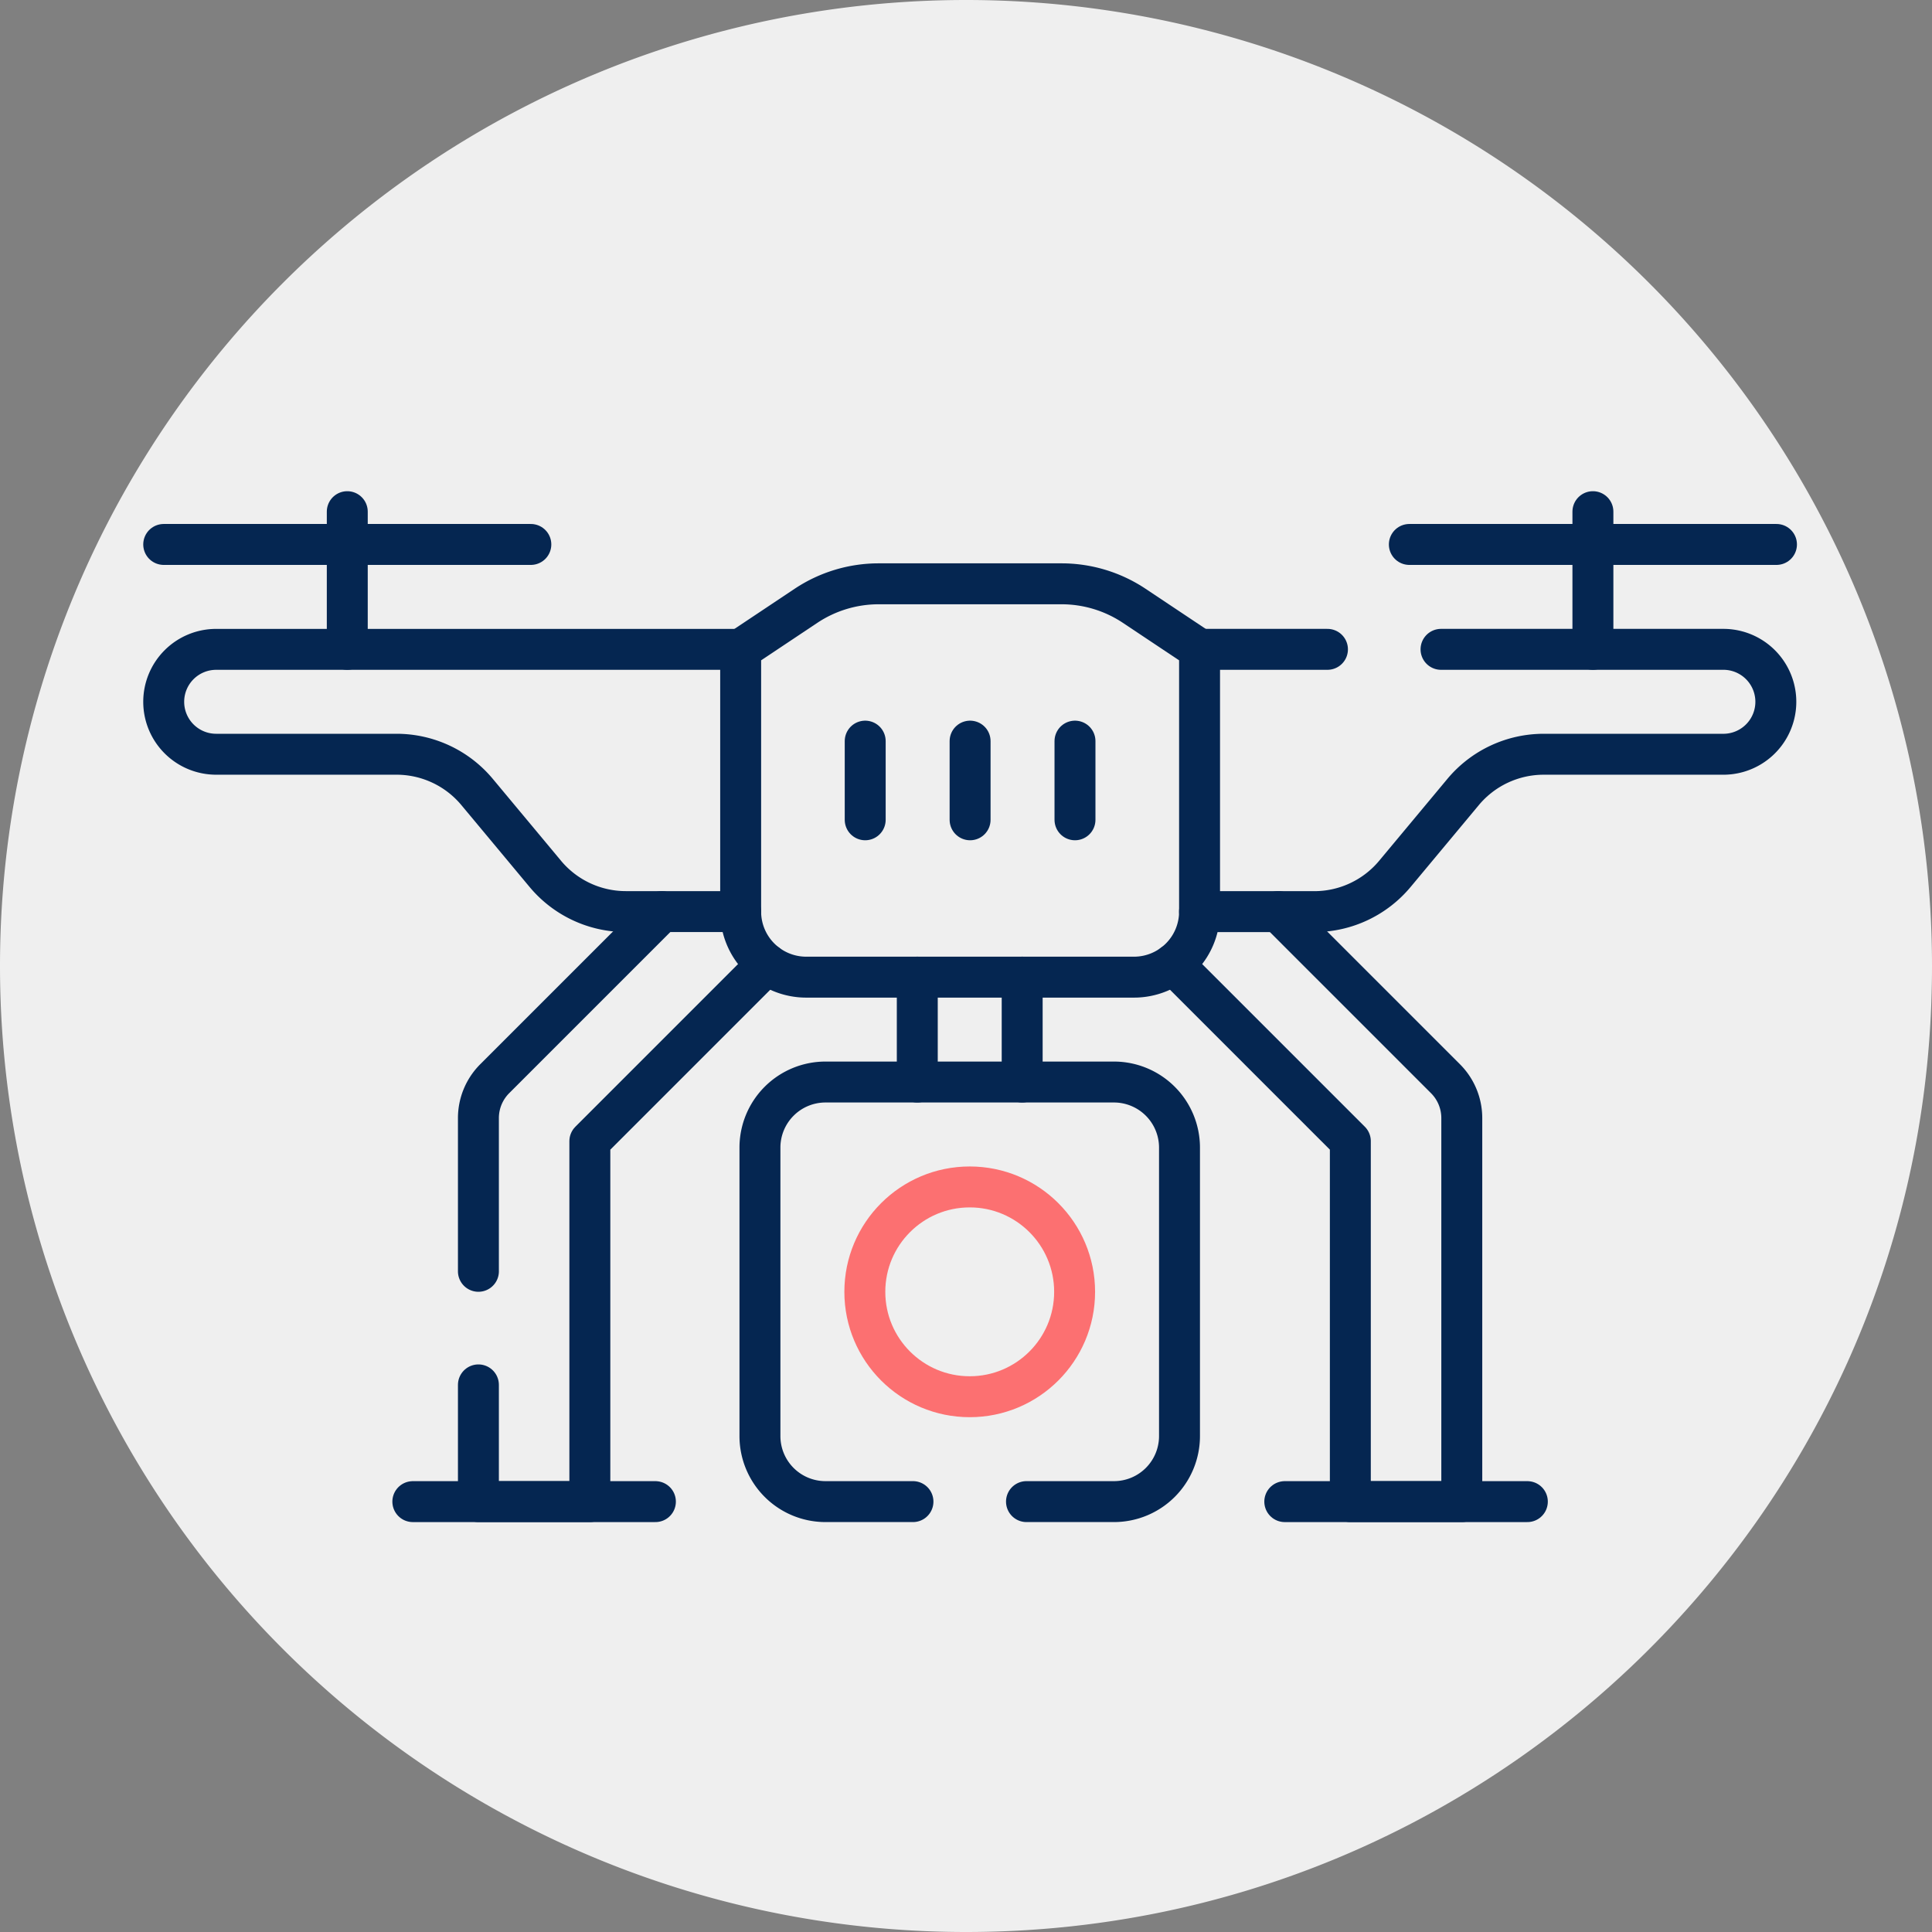
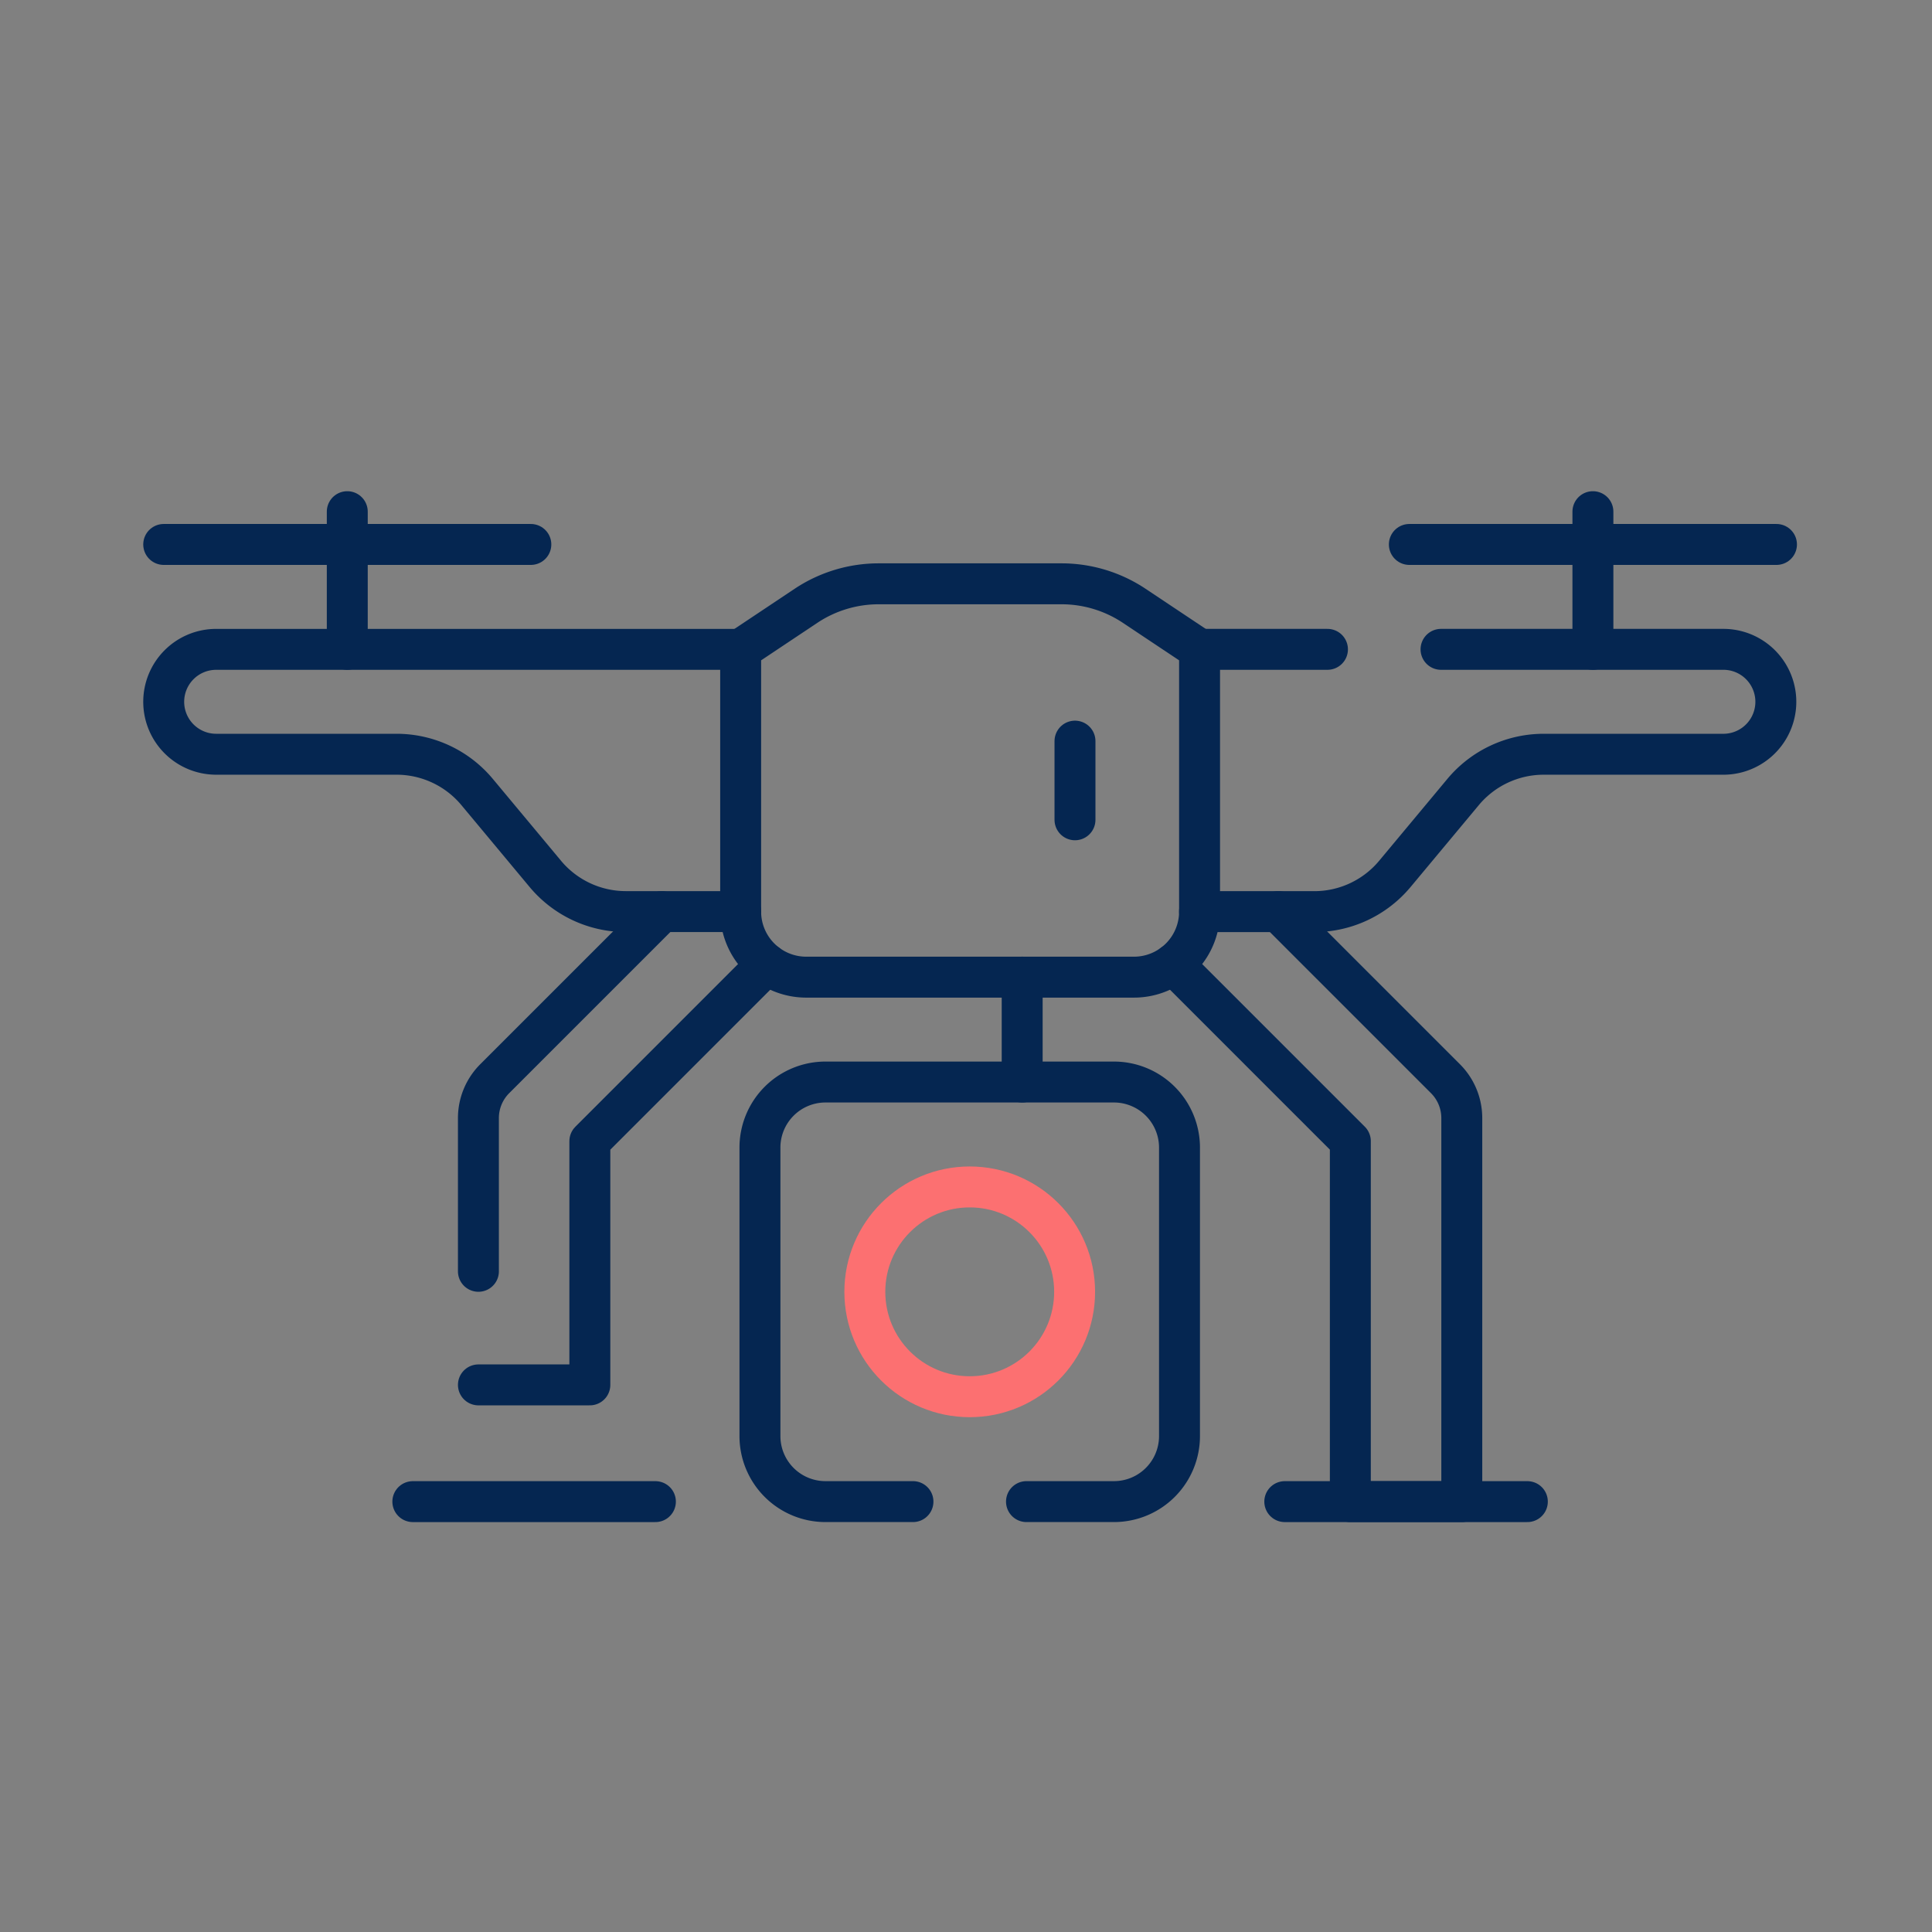
<svg xmlns="http://www.w3.org/2000/svg" width="236" height="236" viewBox="0 0 236 236">
  <rect x="0" y="0" width="236" height="236" fill="#808080" stroke="none" />
  <g id="Group_972" data-name="Group 972" transform="translate(193 -1042)">
-     <path id="Path_7367" data-name="Path 7367" d="M118,0A118,118,0,0,1,236,118c0,1.238-.019,2.472-.063,3.89C233.988,185.158,181.931,236,118,236A118,118,0,0,1,118,0Z" transform="translate(-193 1042)" fill="#efefef" />
    <g id="drone_1_" data-name="drone (1)" transform="translate(-180.502 1001.037)">
      <g id="Group_21" data-name="Group 21" transform="translate(7.5 103.465)">
        <g id="Group_18" data-name="Group 18" transform="translate(38.442 48.853)">
          <path id="Path_98" data-name="Path 98" d="M104.48,270.649V251.936a6.8,6.8,0,0,1,1.994-4.816l20.41-20.41" transform="translate(-104.48 -226.71)" fill="none" stroke="#052651" stroke-linecap="round" stroke-linejoin="round" stroke-miterlimit="10" stroke-width="5" />
-           <path id="Path_99" data-name="Path 99" d="M104.48,294.289v14.258h13.612V264.521l21.631-21.631" transform="translate(-104.48 -236.476)" fill="none" stroke="#052651" stroke-linecap="round" stroke-linejoin="round" stroke-miterlimit="10" stroke-width="5" />
+           <path id="Path_99" data-name="Path 99" d="M104.48,294.289h13.612V264.521l21.631-21.631" transform="translate(-104.48 -236.476)" fill="none" stroke="#052651" stroke-linecap="round" stroke-linejoin="round" stroke-miterlimit="10" stroke-width="5" />
        </g>
        <line id="Line_2" data-name="Line 2" x1="29.631" transform="translate(30.431 120.926)" fill="none" stroke="#052651" stroke-linecap="round" stroke-linejoin="round" stroke-miterlimit="10" stroke-width="5" />
        <g id="Group_19" data-name="Group 19" transform="translate(123.32 48.851)">
          <path id="Path_100" data-name="Path 100" d="M331.447,226.705l20.413,20.413a6.8,6.8,0,0,1,1.994,4.813v46.848H340.24V254.75l-21.63-21.63" transform="translate(-318.61 -226.705)" fill="none" stroke="#052651" stroke-linecap="round" stroke-linejoin="round" stroke-miterlimit="10" stroke-width="5" />
        </g>
-         <line id="Line_3" data-name="Line 3" y1="12.813" transform="translate(92.051 56.859)" fill="none" stroke="#052651" stroke-linecap="round" stroke-linejoin="round" stroke-miterlimit="10" stroke-width="5" />
        <line id="Line_4" data-name="Line 4" y2="12.813" transform="translate(104.864 56.859)" fill="none" stroke="#052651" stroke-linecap="round" stroke-linejoin="round" stroke-miterlimit="10" stroke-width="5" />
        <path id="Path_101" data-name="Path 101" d="M223.8,330.483h10.679a8.008,8.008,0,0,0,8.011-8.007V287.241a8.012,8.012,0,0,0-8.011-8.011H199.247a8.008,8.008,0,0,0-8.007,8.011v35.235a8.005,8.005,0,0,0,8.007,8.007H209.93" transform="translate(-118.408 -209.559)" fill="none" stroke="#052651" stroke-linecap="round" stroke-linejoin="round" stroke-miterlimit="10" stroke-width="5" />
        <circle id="Ellipse_9" data-name="Ellipse 9" cx="12.813" cy="12.813" r="12.813" transform="translate(85.644 82.486)" fill="none" stroke="#fc7071" stroke-linecap="round" stroke-linejoin="round" stroke-miterlimit="10" stroke-width="5" />
        <line id="Line_5" data-name="Line 5" x1="15.626" transform="translate(126.53 16.817)" fill="none" stroke="#052651" stroke-linecap="round" stroke-linejoin="round" stroke-miterlimit="10" stroke-width="5" />
        <path id="Path_102" data-name="Path 102" d="M356.209,145.89h34.569a6.408,6.408,0,0,1,0,12.815H368.751a12.82,12.82,0,0,0-9.846,4.61l-8.332,10a12.815,12.815,0,0,1-9.842,4.614H326.71" transform="translate(-200.18 -129.073)" fill="none" stroke="#052651" stroke-linecap="round" stroke-linejoin="round" stroke-miterlimit="10" stroke-width="5" />
        <path id="Path_103" data-name="Path 103" d="M77.973,177.925H63.954a12.814,12.814,0,0,1-9.843-4.61l-8.332-10a12.813,12.813,0,0,0-9.843-4.61H13.907A6.407,6.407,0,0,1,7.5,152.3h0a6.407,6.407,0,0,1,6.407-6.407H77.973" transform="translate(-7.5 -129.074)" fill="none" stroke="#052651" stroke-linecap="round" stroke-linejoin="round" stroke-miterlimit="10" stroke-width="5" />
        <line id="Line_6" data-name="Line 6" x1="44.846" transform="translate(0 4.004)" fill="none" stroke="#052651" stroke-linecap="round" stroke-linejoin="round" stroke-miterlimit="10" stroke-width="5" />
        <line id="Line_7" data-name="Line 7" y1="16.817" transform="translate(22.423)" fill="none" stroke="#052651" stroke-linecap="round" stroke-linejoin="round" stroke-miterlimit="10" stroke-width="5" />
        <line id="Line_8" data-name="Line 8" x2="44.846" transform="translate(152.158 4.004)" fill="none" stroke="#052651" stroke-linecap="round" stroke-linejoin="round" stroke-miterlimit="10" stroke-width="5" />
        <line id="Line_9" data-name="Line 9" y1="16.817" transform="translate(174.581)" fill="none" stroke="#052651" stroke-linecap="round" stroke-linejoin="round" stroke-miterlimit="10" stroke-width="5" />
        <path id="Path_104" data-name="Path 104" d="M233.339,173.74H193.3a8.008,8.008,0,0,1-8.008-8.008V133.7l7.977-5.318a16.016,16.016,0,0,1,8.884-2.69h22.334a16.016,16.016,0,0,1,8.884,2.69l7.977,5.318v32.033A8.008,8.008,0,0,1,233.339,173.74Z" transform="translate(-114.816 -116.88)" fill="none" stroke="#052651" stroke-linecap="round" stroke-linejoin="round" stroke-miterlimit="10" stroke-width="5" />
        <g id="Group_20" data-name="Group 20" transform="translate(85.689 28.029)">
          <line id="Line_10" data-name="Line 10" y1="9.61" transform="translate(25.626)" fill="none" stroke="#052651" stroke-linecap="round" stroke-linejoin="round" stroke-miterlimit="10" stroke-width="5" />
-           <line id="Line_11" data-name="Line 11" y1="9.61" transform="translate(12.813)" fill="none" stroke="#052651" stroke-linecap="round" stroke-linejoin="round" stroke-miterlimit="10" stroke-width="5" />
-           <line id="Line_12" data-name="Line 12" y1="9.61" transform="translate(0)" fill="none" stroke="#052651" stroke-linecap="round" stroke-linejoin="round" stroke-miterlimit="10" stroke-width="5" />
        </g>
        <line id="Line_13" data-name="Line 13" x2="29.631" transform="translate(136.942 120.926)" fill="none" stroke="#052651" stroke-linecap="round" stroke-linejoin="round" stroke-miterlimit="10" stroke-width="5" />
      </g>
    </g>
  </g>
</svg>